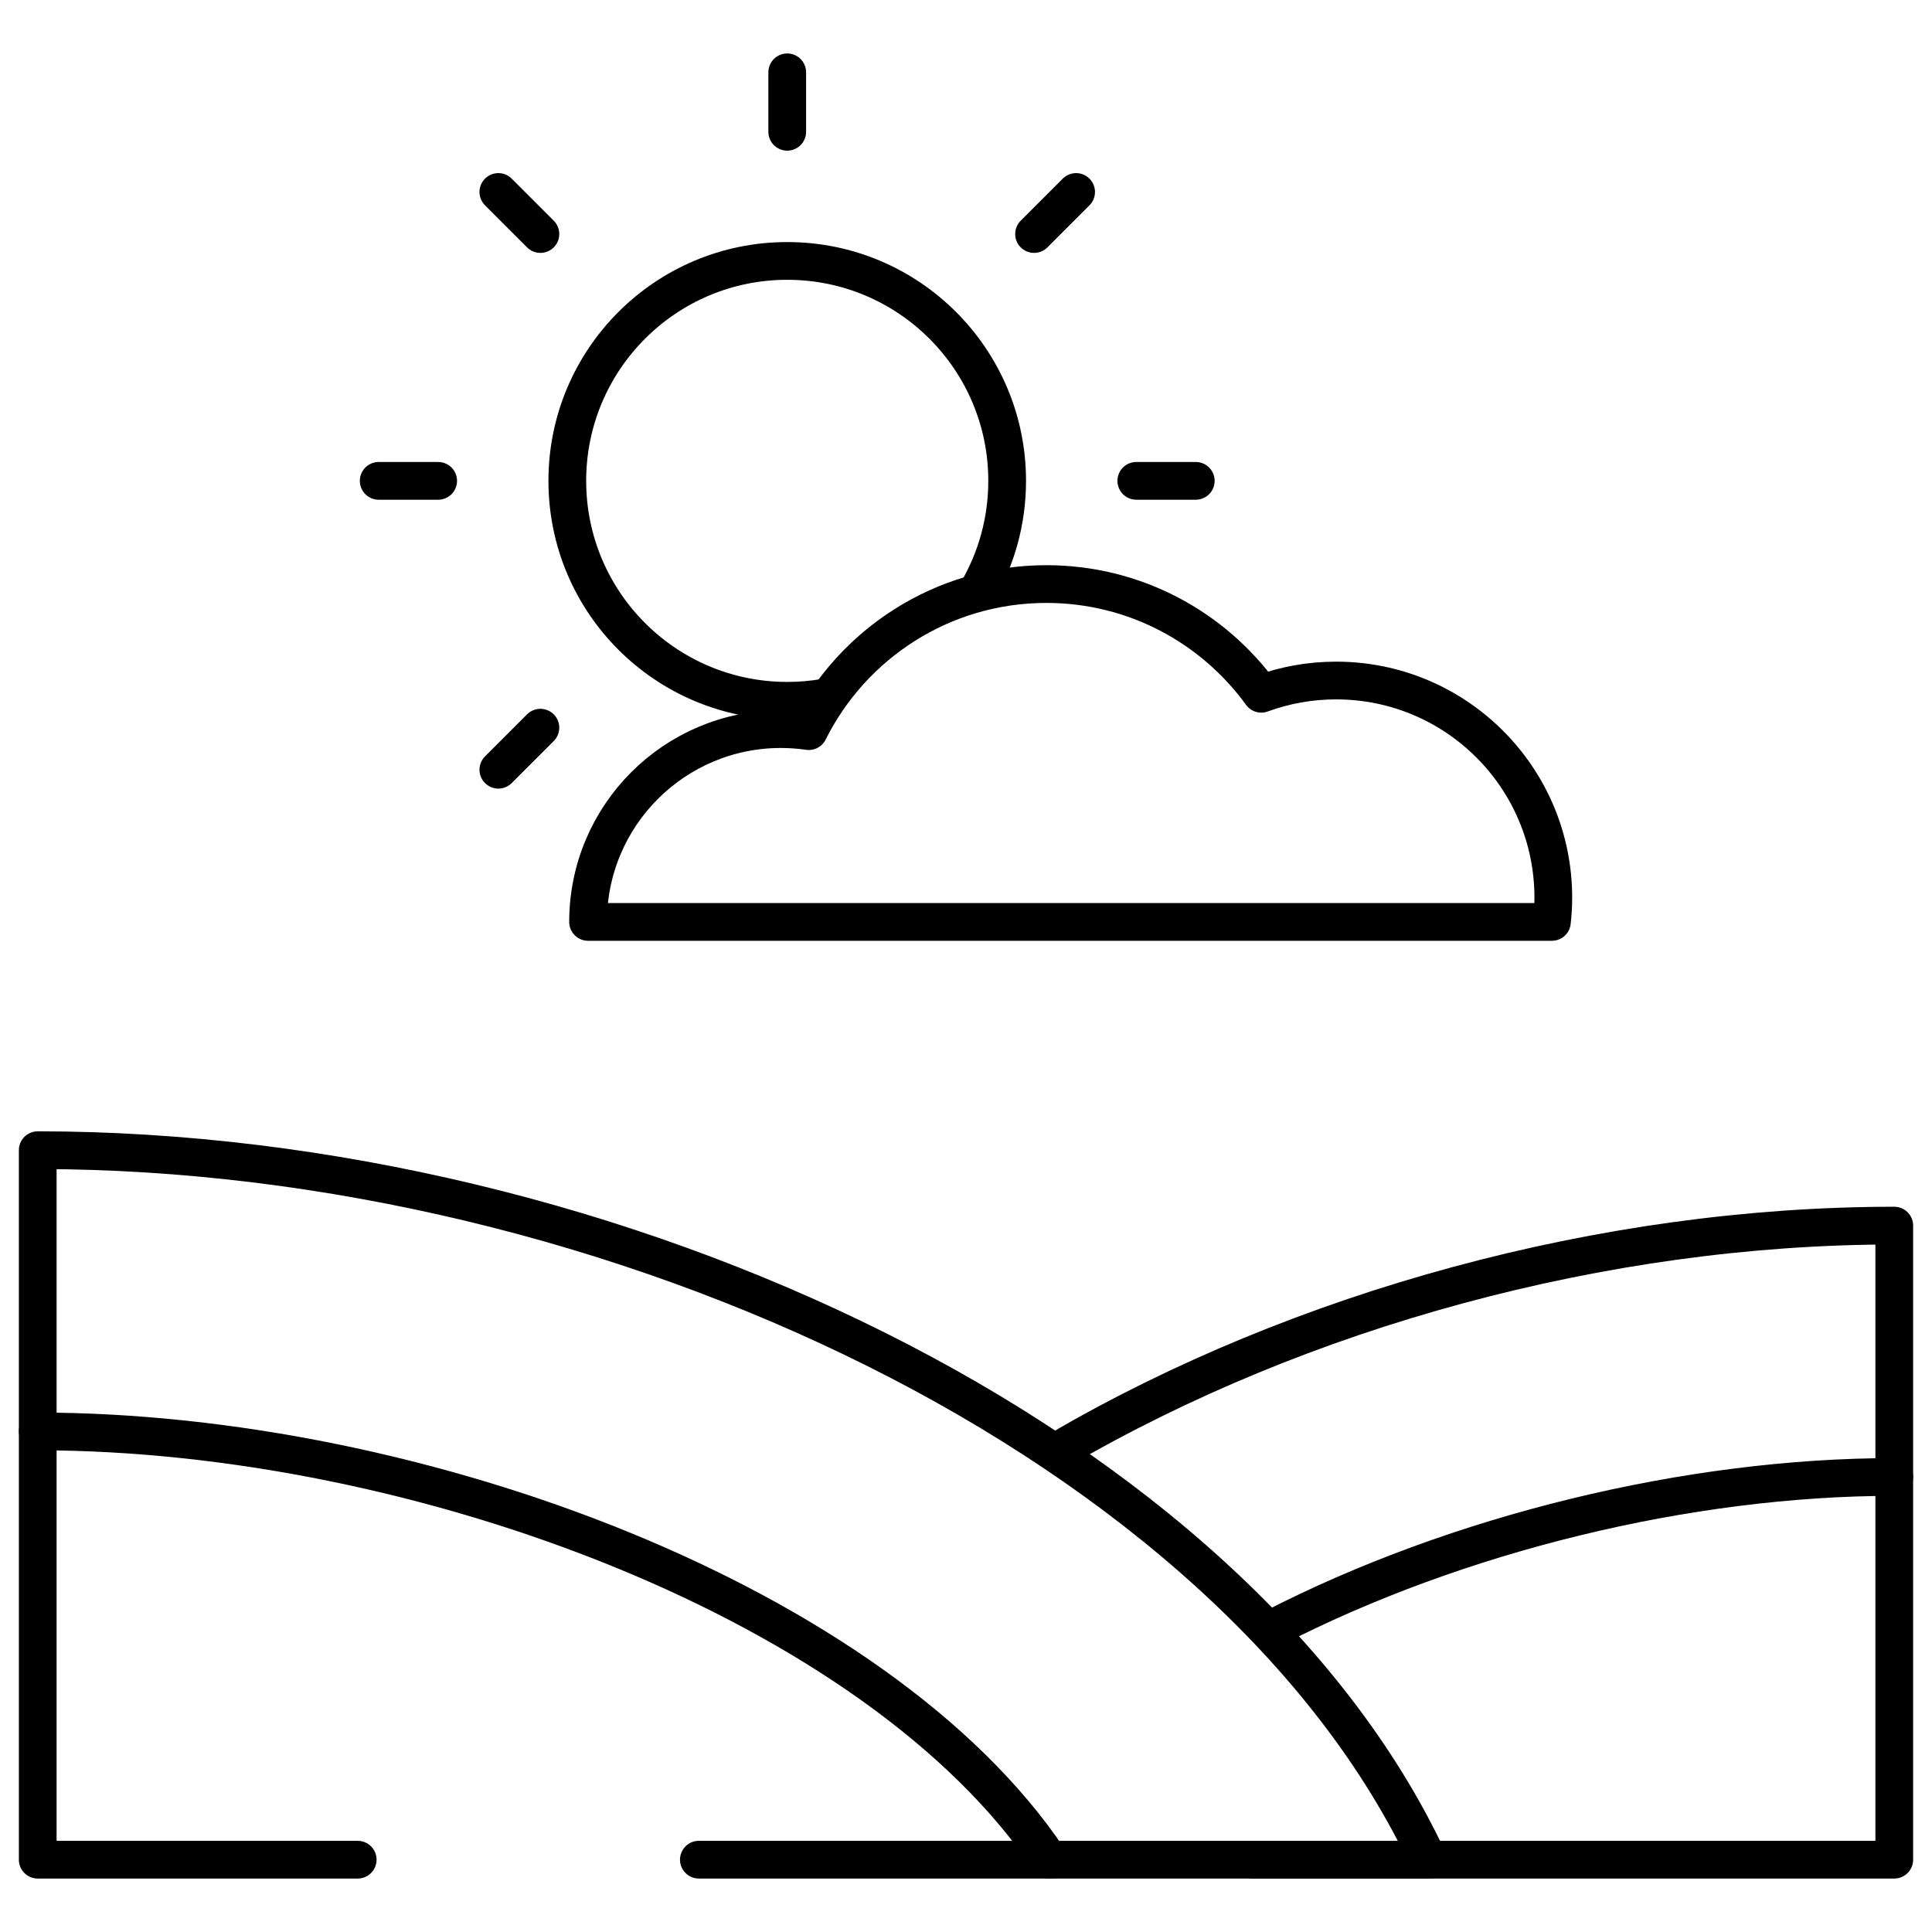
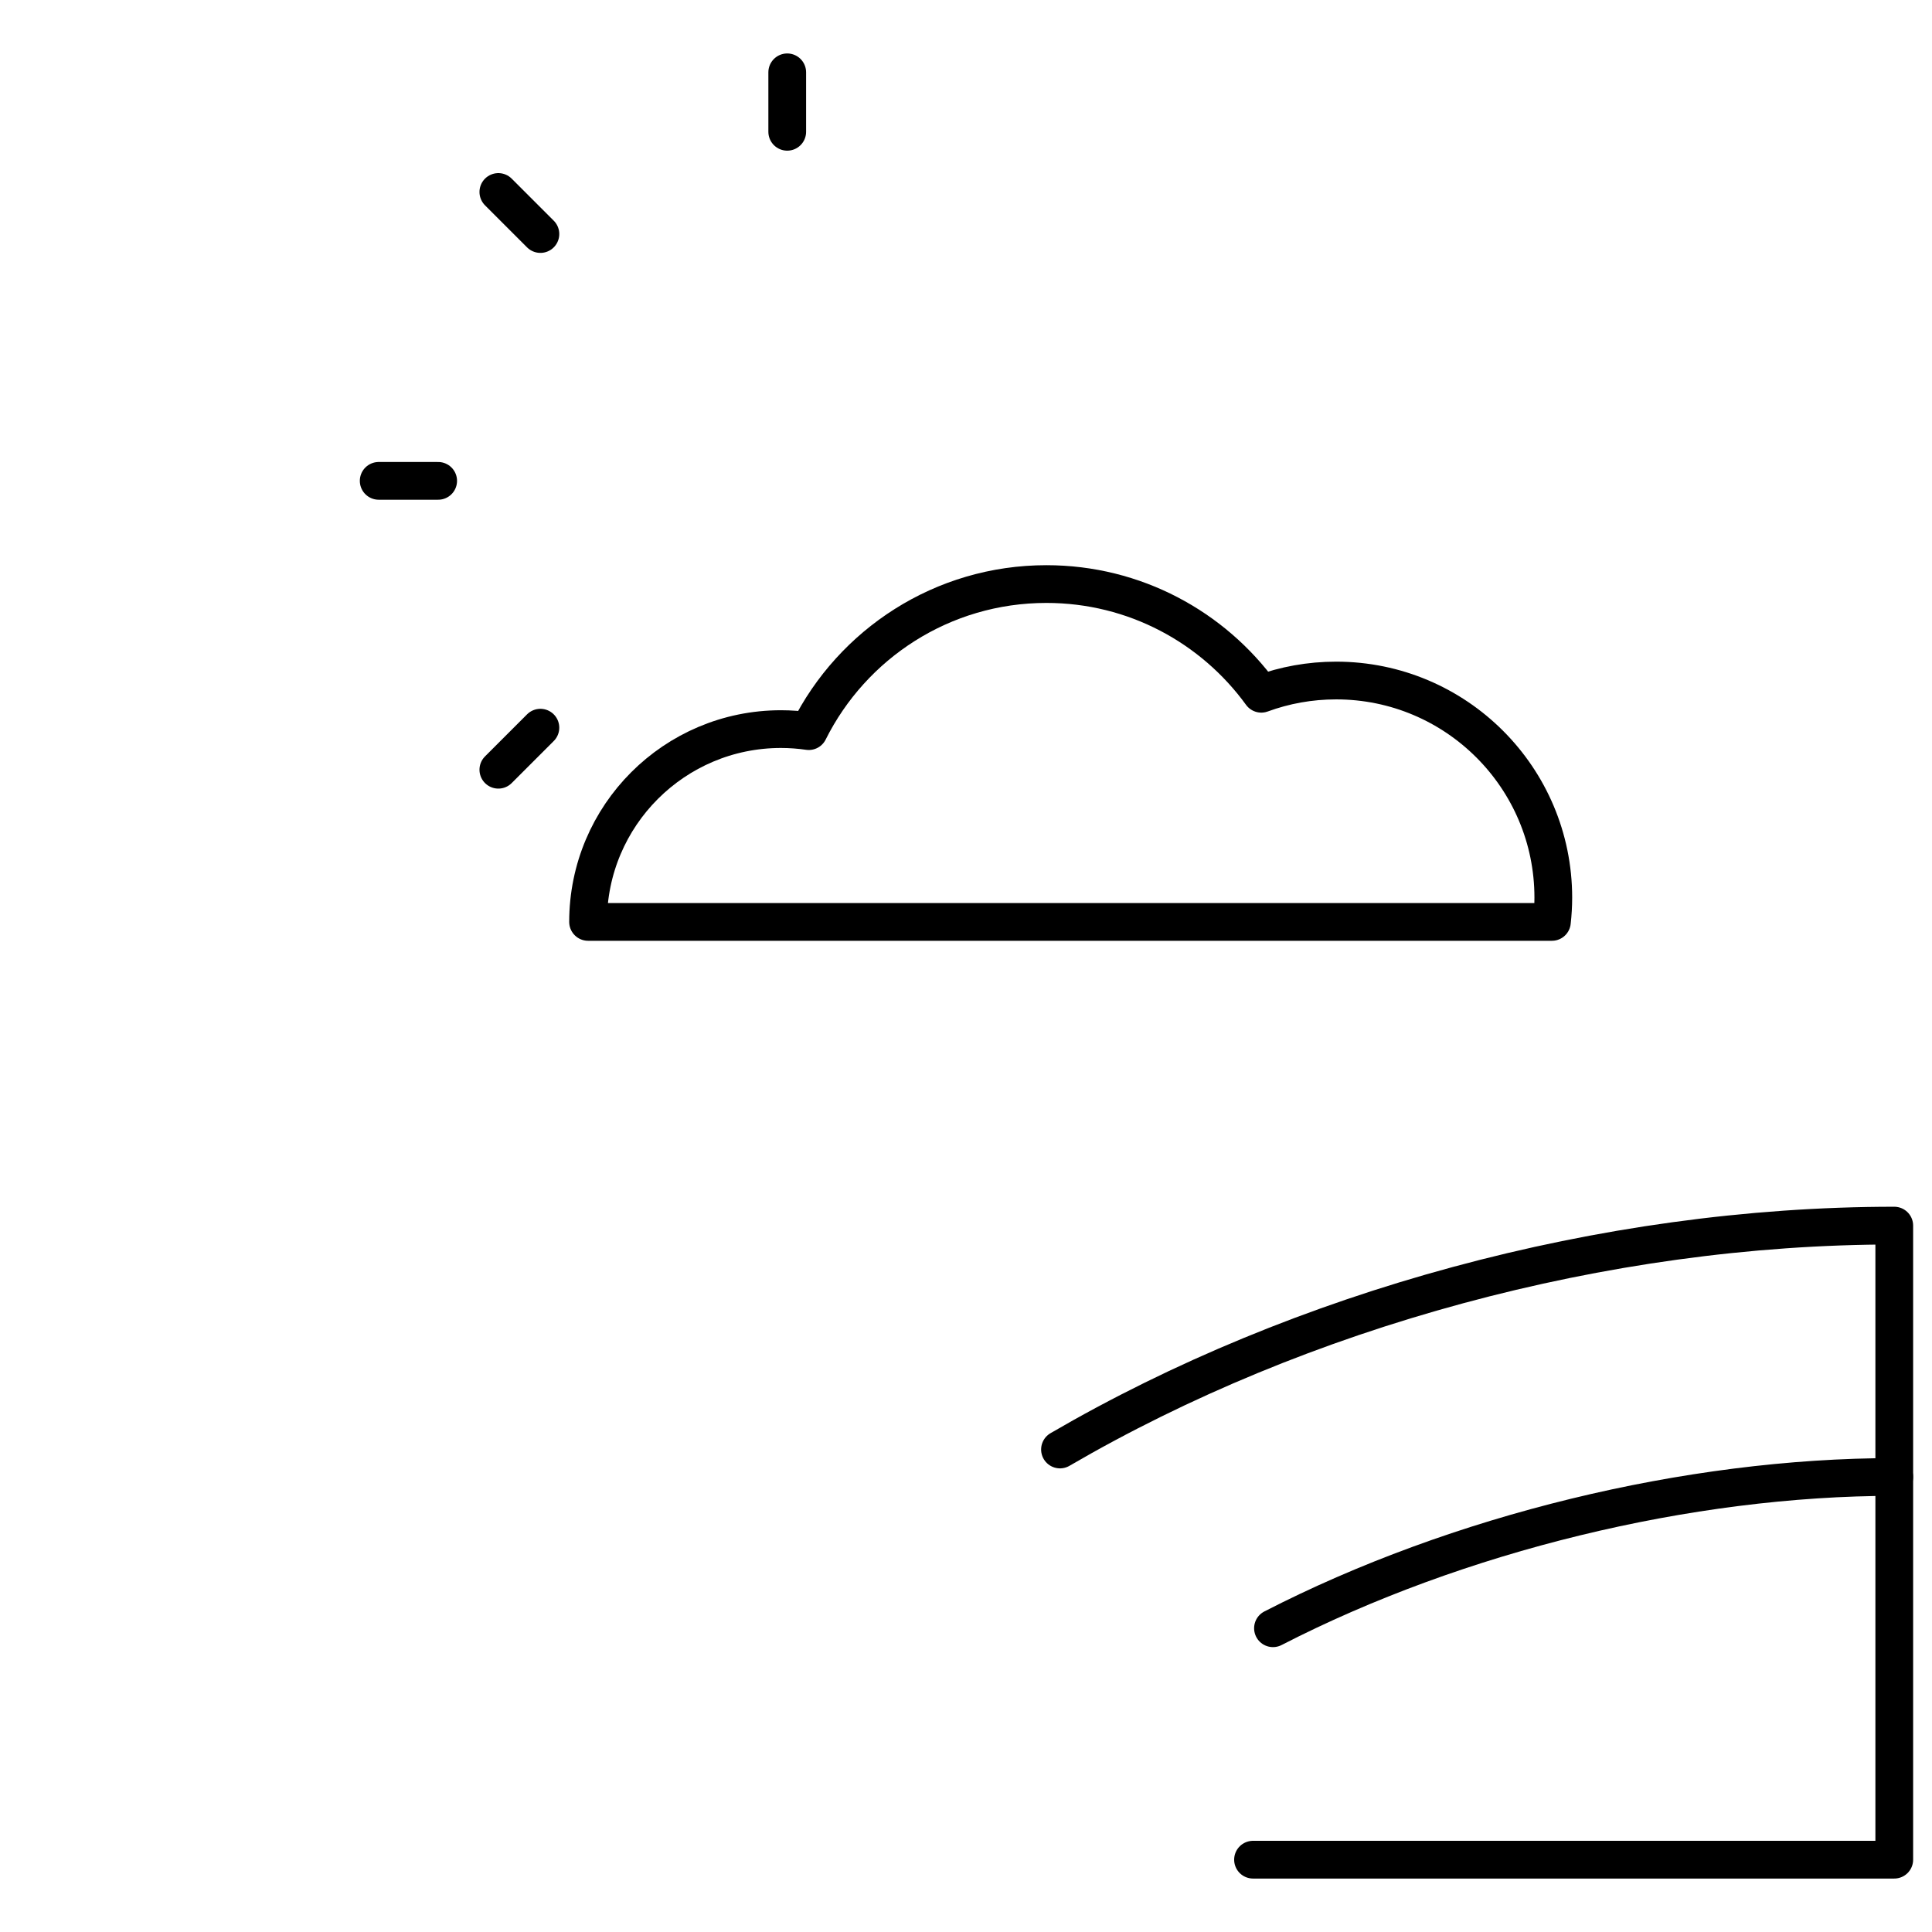
<svg xmlns="http://www.w3.org/2000/svg" width="512" height="512" viewBox="0 0 512 512" fill="none">
  <mask id="mask0_260_515" style="mask-type:luminance" maskUnits="userSpaceOnUse" x="0" y="0" width="512" height="512">
    <path d="M0 3.05176e-05H512V512H0V3.05176e-05Z" fill="white" />
  </mask>
  <g mask="url(#mask0_260_515)">
    <path d="M502 391.409V324.8C424.858 324.813 344.525 347.069 280.908 384.132" stroke="black" stroke-width="10" stroke-miterlimit="10" stroke-linecap="round" stroke-linejoin="round" />
    <path d="M332.064 492.835H502V391.41C447.438 391.422 386.22 406.365 337.351 431.502" stroke="black" stroke-width="10" stroke-miterlimit="10" stroke-linecap="round" stroke-linejoin="round" />
-     <path d="M10 379.343V304.81C162.858 304.836 326.912 382.907 378.471 492.835H278.042" stroke="black" stroke-width="10" stroke-miterlimit="10" stroke-linecap="round" stroke-linejoin="round" />
-     <path d="M218.541 184.875C215.318 185.427 212.005 185.715 208.624 185.715C176.436 185.715 150.342 159.621 150.342 127.432C150.342 95.244 176.436 69.149 208.624 69.149C240.813 69.149 266.907 95.244 266.907 127.432C266.907 138.085 264.049 148.07 259.058 156.663" stroke="black" stroke-width="10" stroke-miterlimit="10" stroke-linecap="round" stroke-linejoin="round" />
    <path d="M208.625 19.166V34.926" stroke="black" stroke-width="10" stroke-miterlimit="10" stroke-linecap="round" stroke-linejoin="round" />
-     <path d="M316.892 127.432H301.132" stroke="black" stroke-width="10" stroke-miterlimit="10" stroke-linecap="round" stroke-linejoin="round" />
    <path d="M116.119 127.432H100.359" stroke="black" stroke-width="10" stroke-miterlimit="10" stroke-linecap="round" stroke-linejoin="round" />
-     <path d="M285.181 50.877L274.037 62.02" stroke="black" stroke-width="10" stroke-miterlimit="10" stroke-linecap="round" stroke-linejoin="round" />
    <path d="M143.213 192.844L132.068 203.988" stroke="black" stroke-width="10" stroke-miterlimit="10" stroke-linecap="round" stroke-linejoin="round" />
    <path d="M143.213 62.02L132.068 50.877" stroke="black" stroke-width="10" stroke-miterlimit="10" stroke-linecap="round" stroke-linejoin="round" />
    <path d="M411.642 237.88C411.642 206.105 385.873 180.345 354.086 180.345C347.118 180.345 340.44 181.584 334.258 183.851C321.474 166.243 300.733 154.782 277.304 154.782C249.724 154.782 225.865 170.657 214.336 193.757C211.927 193.409 209.466 193.22 206.961 193.22C178.73 193.22 155.845 216.097 155.845 244.317H411.274C411.51 242.203 411.642 240.057 411.642 237.88Z" stroke="black" stroke-width="10" stroke-miterlimit="10" stroke-linecap="round" stroke-linejoin="round" />
-     <path d="M94.794 492.835H10.001V379.343C111.126 379.367 232.683 425.225 278.042 492.835H185.206" stroke="black" stroke-width="10" stroke-miterlimit="10" stroke-linecap="round" stroke-linejoin="round" />
  </g>
</svg>